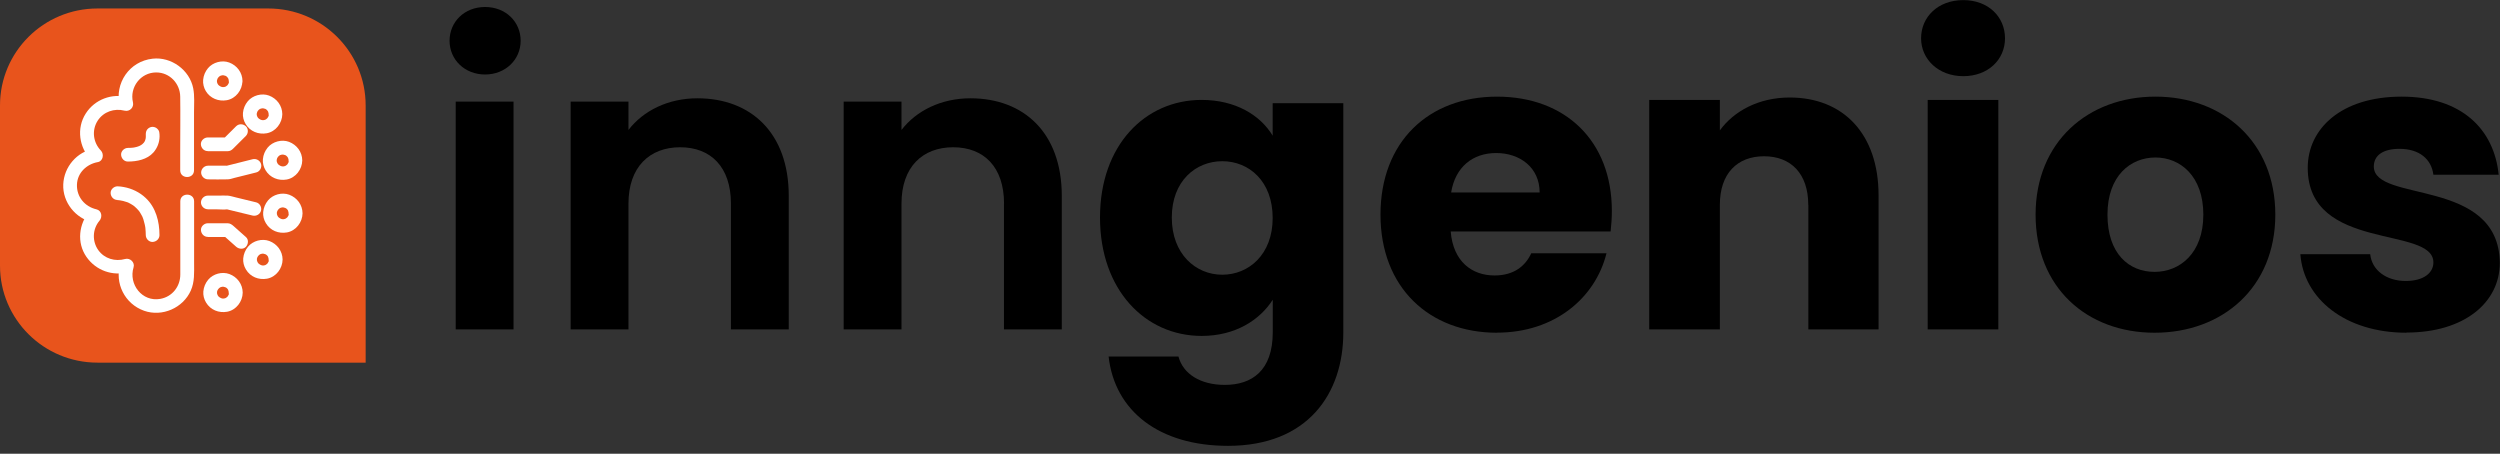
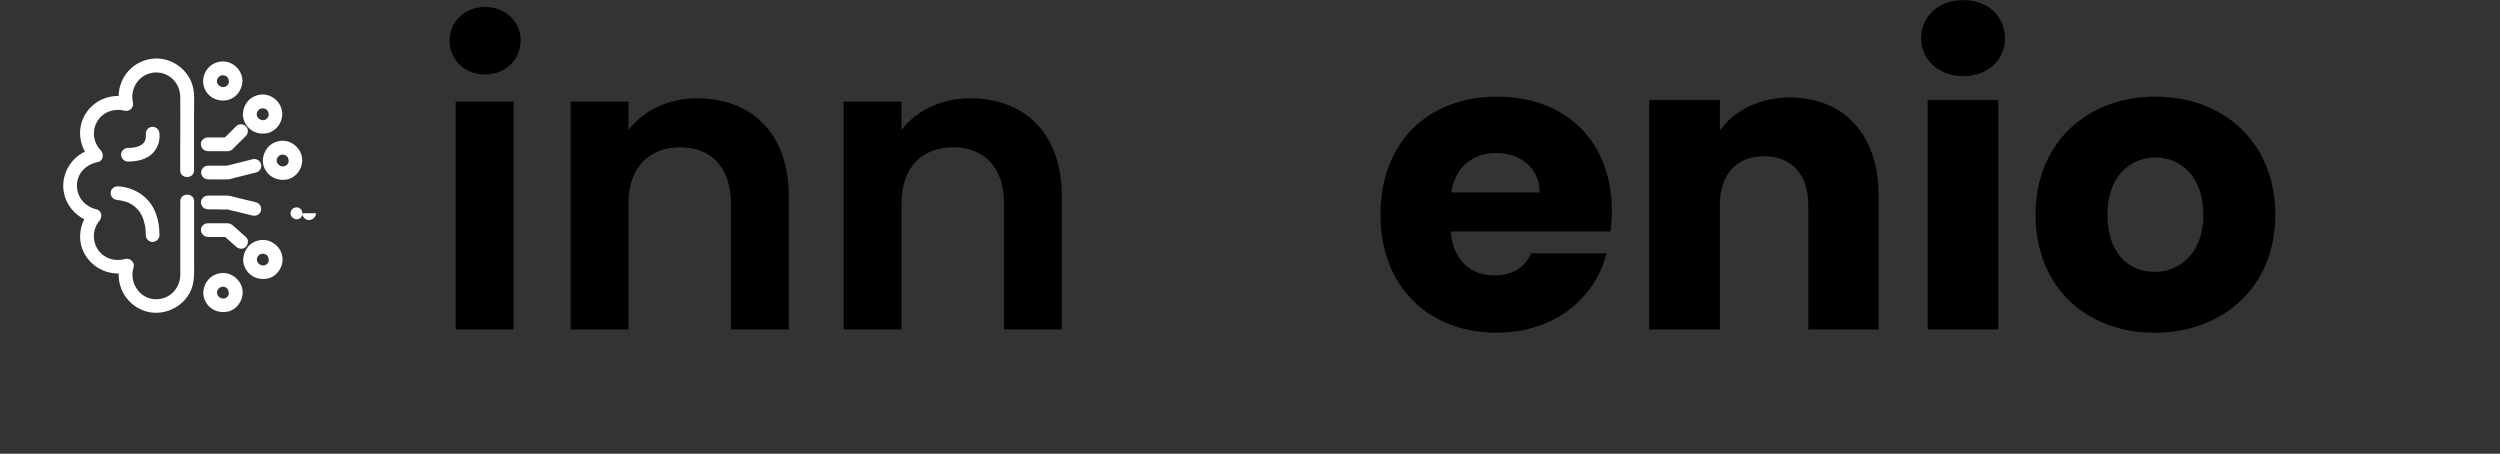
<svg xmlns="http://www.w3.org/2000/svg" fill="none" height="51" viewBox="0 0 281 51" width="281">
  <rect x="0" y="0" width="281" height="51" fill="#333333" stroke="none" />
-   <path d="m10.954.953h19.201c6.045 0 10.944 4.875 10.944 10.9v28.907h-30.145c-6.045 0-10.954-4.875-10.954-10.9v-18.007c0-6.025 4.899-10.9 10.954-10.9z" fill="#e8541c" />
  <g fill="#fff">
    <path d="m21.808 19.127v-6.526c0-.875.079-1.808-.089-2.673-.405-2.064-2.469-3.568-4.563-3.332-2.607.285-4.296 2.752-3.704 5.278.316-.315.632-.629.948-.944-1.827-.472-3.743.236-4.761 1.828-1.067 1.661-.751 3.843.612 5.239.109-.432.227-.855.346-1.288-1.956.344-3.408 2.054-3.487 4.02-.079 2.015 1.373 3.814 3.319 4.266-.118-.432-.227-.855-.346-1.288-1.225 1.445-1.482 3.568-.365 5.17 1.067 1.533 2.953 2.202 4.761 1.7-.316-.315-.632-.629-.948-.944-.681 2.192.494 4.531 2.667 5.298 2.035.718 4.375-.315 5.245-2.261.445-.993.375-2.025.375-3.067v-6.979c0-.993-1.551-.993-1.551 0v5.662 2.565c0 1.337-.889 2.497-2.242 2.742-2.054.373-3.595-1.651-3.013-3.538.178-.56-.395-1.101-.948-.944-1.116.315-2.321-.029-3.013-.993-.711-.993-.662-2.369.128-3.303.356-.413.267-1.15-.346-1.288-1.314-.305-2.232-1.415-2.183-2.772.04-1.327 1.086-2.31 2.351-2.536.593-.108.711-.904.346-1.288-.889-.914-1.057-2.3-.365-3.371.652-1.003 1.867-1.415 3.013-1.121.583.147 1.086-.373.948-.944-.395-1.681.859-3.352 2.617-3.352 1.511 0 2.677 1.238 2.696 2.713.03 1.995 0 4 0 5.996v2.3c0 .993 1.551.993 1.551 0" />
    <path d="m16.406 15.245v.02c0-.069-.02-.138-.03-.206.02.177.02.354 0 .531 0-.069.02-.138.03-.206-.02.167-.069.334-.128.491-.04.098.099-.226.04-.098-.01.02-.02.039-.03.069-.02.049-.049.088-.079.128-.03.039-.059.088-.089.128-.059.088.148-.187.059-.079-.02.02-.03.039-.049.049-.04.039-.069.079-.118.118-.069.059-.257.177 0 .01-.109.079-.217.147-.346.206-.03.02-.069.029-.099.049.237-.128.118-.049.049-.029-.079.029-.148.049-.227.079-.178.049-.355.079-.533.108.069 0 .138-.02.207-.029-.227.029-.454.039-.681.039-.405 0-.79.354-.77.767.02.413.346.776.77.767 1.007 0 2.163-.226 2.864-1.022.445-.511.681-1.13.691-1.809 0-.167-.01-.334-.04-.501-.03-.177-.207-.373-.356-.462-.168-.098-.405-.138-.593-.079-.435.138-.612.521-.543.944" />
    <path d="m13.206 22.498h.099c.128 0 .375.059.079 0 .306.049.612.118.909.226.04.02.089.039.128.049.089.029-.198-.088-.079-.039.02.01.04.02.059.029.099.049.198.098.296.157.089.049.178.098.257.157.049.029.089.069.138.098.099.069-.059-.049-.069-.049.03.029.059.049.089.069.198.157.355.344.523.531.069.079-.119-.167-.03-.039.02.029.04.049.049.069.04.059.079.108.109.167.079.128.148.256.217.383.01.029.03.059.04.088.069.147-.059-.147 0 0 .03.088.069.177.099.265.059.187.109.373.148.56.02.098.04.197.059.295.02.138 0 0 0-.02 0 .059.01.128.02.187.02.246.04.501.04.747 0 .403.356.786.77.767.415-.02.77-.344.77-.767 0-1.524-.405-3.106-1.551-4.177-.672-.639-1.56-1.071-2.469-1.229-.227-.039-.464-.079-.701-.079-.405 0-.79.354-.77.767.02.423.346.767.77.767" />
    <path d="m25.739 9.121v.118c0 .128.01-.088.01-.088.01.049-.03.138-.04.187 0 .029-.02.079-.04.108 0 0 .089-.187.03-.079-.04.069-.069.128-.118.197-.079.118.109-.118.04-.049-.02.02-.04.049-.059.069-.059.059-.227.157-.01.029-.049.029-.099.069-.158.098-.02.01-.049.02-.069.039-.119.069.198-.059.03-.01-.059.02-.118.039-.188.049-.079.02-.128-.01.069 0-.03 0-.069 0-.099 0-.069 0-.128 0-.198 0-.099 0 .207.039.069 0-.04 0-.079-.02-.118-.029s-.069-.02-.109-.039c-.059-.02-.069-.059.079.029-.049-.029-.109-.059-.168-.088-.03-.02-.049-.039-.079-.049-.079-.049.158.138.049.039-.049-.049-.099-.118-.158-.157.128.108.089.128.049.069-.02-.029-.04-.059-.059-.088-.01-.02-.03-.049-.04-.069-.04-.069-.04-.157.01.049-.02-.059-.04-.118-.059-.177 0-.029-.01-.049-.02-.079-.03-.138.02.206 0 .029 0-.059 0-.118 0-.177 0-.069.049-.177 0 .049 0-.02 0-.049.01-.079.01-.059.03-.118.049-.187.04-.138-.089.177-.02.049.02-.029.04-.069.059-.098.02-.029.04-.049.049-.079.04-.069.099-.069-.04.049.049-.039.079-.098.128-.138.02-.02.118-.098 0-.01-.109.088 0 0 .01 0 .049-.029.138-.108.198-.108 0 0-.198.069-.079.029.04-.01.069-.029.109-.039s.237-.049.089-.029c-.148.02-.01 0 .02 0h.099.099c.148 0-.188-.039-.049 0 .079.02.148.039.227.059.138.039-.148-.079-.059-.029l.118.059c.02.01.04.029.059.039.168.108-.099-.098 0 0 .049.039.089.088.128.128.099.098-.109-.157-.03-.039.02.029.04.059.059.088.02.029.04.069.059.098.069.118-.059-.177-.02-.049.03.079.04.147.059.226.02.059-.01.108 0-.088v.157c0 .403.356.786.77.767.415-.02.78-.344.77-.767-.01-.953-.612-1.75-1.491-2.084-.81-.305-1.837-.029-2.39.639-.316.383-.494.816-.543 1.307-.04.432.079.894.296 1.258.494.826 1.442 1.199 2.37 1.032 1.017-.187 1.738-1.15 1.748-2.153 0-.403-.365-.786-.77-.767-.425.02-.77.344-.77.767" />
    <path d="m30.214 12.837v.118c0 .128.01-.088.01-.088.01.049-.03.138-.04.187 0 .029-.02.079-.04.108 0 0 .089-.187.03-.079-.04.069-.069.128-.119.197-.079.118.109-.118.04-.049-.02.02-.04.049-.059.069-.059.059-.227.147-.01.029-.049.029-.099.069-.158.098-.02.01-.049.02-.069.039-.118.069.198-.059.03-.01-.059.02-.118.039-.188.049-.079.02-.128-.01.069 0-.03 0-.069 0-.099 0-.069 0-.128 0-.198 0-.099 0 .207.039.069 0-.04 0-.079-.02-.118-.029-.04-.01-.069-.02-.109-.039-.059-.02-.069-.059.079.029-.049-.029-.109-.059-.168-.088-.03-.02-.049-.039-.079-.049-.079-.049.158.138.049.039-.049-.049-.099-.118-.158-.157.128.108.089.128.049.069-.02-.029-.04-.059-.059-.088-.01-.02-.03-.049-.04-.069-.04-.069-.04-.157.01.049-.02-.059-.04-.118-.059-.177 0-.029-.01-.049-.02-.079-.03-.138.02.206 0 .029 0-.059 0-.118 0-.177 0-.069.049-.177 0 .049 0-.02 0-.049.01-.079.01-.059.03-.118.049-.187.04-.138-.089.177-.02.049.02-.029.04-.069.059-.098s.04-.049.049-.079c.04-.069.099-.069-.04.049.049-.039.079-.098.128-.138.02-.02.118-.098 0-.01s-.01 0 .01 0c.049-.029.138-.108.198-.108 0 0-.198.069-.079.029.04-.01.069-.029.109-.039.04-.01.237-.049.089-.029-.148.02-.01 0 .02 0h.099.099c.148 0-.188-.039-.049 0 .079.02.148.039.227.059.138.039-.148-.079-.059-.029.04.02.079.039.119.059.02.01.04.029.059.039.168.108-.099-.098 0 0 .049.039.089.088.128.128.099.098-.109-.157-.03-.039.02.029.04.059.059.088.02.029.04.069.059.098.069.118-.059-.177-.02-.049.03.079.04.147.059.226.02.059-.01.108 0-.088v.157c0 .403.356.786.77.767.415-.02.78-.344.77-.767-.01-.953-.612-1.75-1.491-2.084-.81-.305-1.837-.029-2.39.639-.316.383-.494.816-.543 1.307-.04.432.079.894.306 1.258.494.826 1.442 1.199 2.37 1.032 1.017-.187 1.738-1.15 1.748-2.152 0-.403-.365-.786-.77-.767-.425.02-.77.334-.77.767" />
    <path d="m32.456 18.036v.118c0 .128.01-.088.01-.088.01.049-.03.138-.04.187 0 .029-.02.079-.04.108 0 0 .089-.187.03-.079-.04.069-.069.128-.118.197-.079.118.109-.118.04-.049-.02.02-.04.049-.059.069-.059.059-.227.157-.01.029-.049.029-.099.069-.158.098-.02.01-.049.02-.069.039-.118.069.198-.059.03-.01-.059.02-.118.039-.188.049-.079.02-.128-.01.069 0-.03 0-.069 0-.099 0-.069 0-.128 0-.198 0-.099 0 .207.039.069 0-.04 0-.079-.02-.118-.029s-.069-.02-.109-.039c-.059-.02-.069-.059.079.029-.049-.029-.109-.059-.168-.088-.03-.02-.049-.039-.079-.049-.079-.049.158.138.049.039-.049-.049-.099-.118-.158-.157.128.108.089.128.049.069-.02-.029-.04-.059-.059-.088-.01-.02-.03-.049-.04-.069-.04-.069-.04-.157.01.049-.02-.059-.04-.118-.059-.177 0-.029-.01-.049-.02-.079-.03-.138.02.206 0 .029 0-.059 0-.118 0-.177 0-.069.049-.177 0 .049 0-.02 0-.049.01-.079.01-.059.03-.118.049-.187.04-.138-.089.177-.02.049.02-.029.04-.069.059-.098.02-.029.04-.049.049-.079.04-.069.099-.069-.04.049.049-.039.079-.098.128-.138.02-.02.119-.098 0-.01-.118.088-.01 0 .01 0 .049-.029.138-.108.198-.108 0 0-.198.069-.079.029.04-.01.069-.029.109-.039s.237-.049.089-.029c-.148.02-.01 0 .02 0h.099.099c.148 0-.188-.039-.049 0 .079.02.148.039.227.059.128.039-.148-.079-.059-.029.04.02.079.039.118.059.02.01.04.029.059.039.168.108-.099-.098 0 0 .049.039.089.088.128.128.099.098-.109-.157-.03-.039.02.029.04.059.059.088.02.029.04.069.059.098.069.118-.059-.177-.02-.049.03.079.04.147.059.226.02.059-.01.108 0-.088v.157c0 .403.356.786.77.767.415-.02.78-.344.77-.767-.01-.953-.612-1.75-1.491-2.084-.81-.305-1.837-.029-2.39.639-.316.383-.494.816-.543 1.307-.04.432.079.894.306 1.258.494.826 1.442 1.199 2.37 1.032 1.017-.187 1.738-1.15 1.748-2.152 0-.403-.365-.786-.77-.767-.425.02-.77.344-.77.767" />
    <path d="m27.28 32.888c-.01-.953-.612-1.75-1.491-2.084-.82-.305-1.837-.029-2.39.639-.316.383-.494.816-.543 1.307-.04.432.079.894.306 1.258.494.826 1.432 1.199 2.37 1.032 1.017-.187 1.738-1.15 1.748-2.152 0-.403-.365-.786-.77-.767-.425.02-.77.344-.77.767v.118c0 .128.01-.088.01-.088.01.049-.03.138-.04.187-.01.029-.02.079-.04.108 0 0 .089-.187.03-.079-.04.069-.069.128-.118.197-.079.118.109-.118.04-.049-.02.02-.04.049-.059.069-.059.059-.227.157-.01.029-.049.029-.099.069-.158.098-.02.01-.04.02-.069.039-.119.069.198-.059.03-.01-.059.02-.118.039-.188.049-.079.02-.128-.01.069 0-.03 0-.069 0-.099 0-.069 0-.128 0-.198 0-.099 0 .207.039.069 0-.04 0-.079-.02-.109-.029-.04-.01-.069-.02-.109-.039-.069-.02-.069-.059.079.029-.049-.029-.109-.059-.168-.088-.03-.02-.049-.039-.079-.049-.079-.049.148.138.049.039-.049-.049-.099-.118-.158-.157.128.108.089.128.049.069-.02-.029-.04-.059-.059-.088-.01-.02-.03-.039-.04-.069-.04-.069-.04-.157.01.049-.02-.059-.04-.118-.059-.177 0-.029-.01-.049-.02-.079-.03-.138.02.206 0 .029 0-.059 0-.118 0-.177 0-.069.04-.177-.01.049 0-.02.01-.049.01-.079.01-.059.04-.118.059-.187.049-.138-.089.177-.02.049.02-.029.04-.069.059-.098.02-.029.03-.049.049-.079.04-.069.099-.069-.04.049.049-.039.079-.098.128-.138.02-.02.118-.098 0-.01-.119.088-.01 0 .01 0 .049-.029.138-.108.198-.108 0 0-.198.069-.079.029.04-.01.069-.029.109-.039s.237-.049.089-.029c-.148.02-.01 0 .01 0h.099.099c.148 0-.188-.039-.049 0 .079.02.148.039.217.059.138.039-.138-.079-.059-.029.04.02.079.039.118.059.02.01.04.029.069.039.158.108-.099-.098 0 0 .049.039.089.088.128.128.099.098-.109-.157-.03-.039.02.029.04.059.059.088.02.029.04.069.049.098.069.118-.059-.177-.02-.049.02.079.04.147.059.226.01.059-.01.108 0-.088v.157c0 .403.355.786.77.767.415-.02.78-.344.77-.767" />
    <path d="m31.764 29.172c-.01-.953-.612-1.75-1.492-2.084-.82-.305-1.837-.029-2.39.639-.316.383-.494.816-.543 1.307-.04.432.079.894.306 1.258.494.826 1.432 1.199 2.37 1.032 1.017-.187 1.738-1.15 1.748-2.153 0-.403-.365-.786-.77-.767-.425.02-.77.344-.77.767v.118c0 .128.01-.088.01-.088.01.049-.03.138-.04.187-.01.029-.02.079-.04.108 0 0 .089-.187.03-.079-.04.069-.069.128-.118.197-.079.118.109-.118.04-.049-.02.02-.04.049-.059.069-.059.059-.227.147-.01.029-.049.029-.099.069-.158.098-.02.01-.04.02-.069.039-.118.069.198-.059.03-.01-.059.02-.119.039-.188.049-.079.02-.128-.01.069 0-.03 0-.069 0-.099 0-.069 0-.128 0-.198 0-.099 0 .207.039.069 0-.04 0-.079-.02-.109-.029-.04-.01-.069-.02-.109-.039-.069-.02-.069-.059.079.029-.049-.029-.109-.059-.168-.088-.03-.02-.049-.039-.079-.049-.079-.049.148.138.049.039-.049-.049-.099-.118-.158-.157.128.108.089.128.049.069-.02-.029-.04-.059-.059-.088-.01-.02-.03-.049-.04-.069-.04-.069-.04-.157.01.049-.02-.059-.04-.118-.059-.177 0-.029-.01-.049-.02-.079-.03-.138.02.206 0 .029 0-.059 0-.118 0-.177 0-.069.04-.177-.01.049 0-.02.01-.049.01-.079.01-.059.04-.118.059-.187.04-.138-.089.177-.02.049.02-.029.04-.069.059-.098.02-.029.03-.049.049-.079.04-.069.099-.069-.04.049.049-.039.079-.098.128-.138.02-.02.119-.098 0-.01-.118.088-.01 0 .01 0 .049-.029.138-.108.198-.108 0 0-.198.069-.079.029.04-.01.069-.029.109-.039s.237-.049.089-.029c-.148.02-.01 0 .01 0h.099.099c.148 0-.188-.039-.049 0 .079.02.148.039.217.059.138.039-.138-.079-.059-.029.04.02.079.039.119.059.02.01.04.029.069.039.158.108-.099-.098 0 0 .049.039.089.088.128.128.099.098-.109-.157-.03-.039.02.029.04.059.059.088.02.029.04.069.049.098.069.118-.059-.177-.02-.049.02.079.04.147.059.226.01.059-.01.108 0-.088v.157c0 .403.356.786.77.767.415-.02.78-.344.77-.767" />
-     <path d="m34.006 23.973c-.01-.953-.612-1.75-1.491-2.084-.82-.305-1.837-.029-2.39.639-.316.383-.494.816-.543 1.307-.04.432.079.894.306 1.258.494.826 1.432 1.199 2.37 1.032 1.017-.187 1.738-1.15 1.748-2.153 0-.403-.365-.786-.77-.767-.425.02-.77.344-.77.767v.118c0 .128.01-.088.01-.088.01.049-.03.138-.04.187-.01.029-.02.079-.04.108 0 0 .089-.187.03-.079-.04.069-.069.128-.118.197-.079.118.109-.118.04-.049-.02.02-.04.049-.059.069-.059.059-.227.157-.01.029-.049.029-.099.069-.158.098-.02.01-.04.02-.069.039-.118.069.198-.059.03-.01-.059.02-.118.039-.188.049-.079.02-.128-.01.069 0-.03 0-.069 0-.099 0-.069 0-.128 0-.198 0-.099 0 .207.039.069 0-.04 0-.079-.02-.109-.029-.04-.01-.069-.02-.109-.039-.069-.02-.069-.059.079.029-.049-.029-.109-.059-.168-.088-.03-.02-.049-.039-.079-.049-.079-.049.148.138.049.039-.049-.049-.099-.118-.158-.157.128.108.089.128.049.069-.02-.029-.04-.059-.059-.088-.01-.02-.03-.049-.04-.069-.04-.069-.04-.157.01.049-.02-.059-.04-.118-.059-.177 0-.029-.01-.049-.02-.079-.03-.138.02.206 0 .029 0-.059 0-.118 0-.177 0-.069.049-.177-.01.049 0-.02.01-.049.01-.079.01-.059.04-.118.059-.187.049-.138-.089.177-.02.049.02-.029.04-.069.059-.098.02-.029.03-.049.049-.079.04-.069.099-.069-.04.049.049-.039.079-.098.128-.138.02-.02.118-.098 0-.01-.118.088-.01 0 .01 0 .049-.029.138-.108.198-.108 0 0-.198.069-.079.029.04-.01.069-.029.109-.039.04-.01.237-.049.089-.029-.148.02-.01 0 .01 0h.099.099c.148 0-.188-.039-.049 0 .079.02.148.039.217.059.138.039-.138-.079-.059-.029.04.02.079.039.118.059.02.01.04.029.069.039.158.108-.099-.098 0 0 .049.039.089.088.128.128.099.098-.109-.157-.03-.039.02.029.04.059.059.088.02.029.04.069.049.098.069.118-.059-.177-.02-.049.02.079.04.147.059.226.01.059-.01.108 0-.088v.157c0 .403.356.786.77.767.415-.02.78-.344.77-.767" />
+     <path d="m34.006 23.973v.118c0 .128.01-.088.01-.088.01.049-.03.138-.04.187-.01.029-.02.079-.04.108 0 0 .089-.187.03-.079-.04.069-.069.128-.118.197-.079.118.109-.118.04-.049-.02.02-.04.049-.059.069-.059.059-.227.157-.01.029-.049.029-.099.069-.158.098-.02.01-.04.02-.069.039-.118.069.198-.059.03-.01-.059.02-.118.039-.188.049-.079.02-.128-.01.069 0-.03 0-.069 0-.099 0-.069 0-.128 0-.198 0-.099 0 .207.039.069 0-.04 0-.079-.02-.109-.029-.04-.01-.069-.02-.109-.039-.069-.02-.069-.059.079.029-.049-.029-.109-.059-.168-.088-.03-.02-.049-.039-.079-.049-.079-.049.148.138.049.039-.049-.049-.099-.118-.158-.157.128.108.089.128.049.069-.02-.029-.04-.059-.059-.088-.01-.02-.03-.049-.04-.069-.04-.069-.04-.157.01.049-.02-.059-.04-.118-.059-.177 0-.029-.01-.049-.02-.079-.03-.138.02.206 0 .029 0-.059 0-.118 0-.177 0-.069.049-.177-.01.049 0-.02.01-.049.01-.079.01-.059.04-.118.059-.187.049-.138-.089.177-.02.049.02-.029.04-.069.059-.098.02-.029.03-.049.049-.079.04-.069.099-.069-.04.049.049-.039.079-.098.128-.138.02-.02.118-.098 0-.01-.118.088-.01 0 .01 0 .049-.029.138-.108.198-.108 0 0-.198.069-.079.029.04-.01.069-.029.109-.039.04-.01.237-.049.089-.029-.148.02-.01 0 .01 0h.099.099c.148 0-.188-.039-.049 0 .079.02.148.039.217.059.138.039-.138-.079-.059-.029.04.02.079.039.118.059.02.01.04.029.069.039.158.108-.099-.098 0 0 .049.039.089.088.128.128.099.098-.109-.157-.03-.039.02.029.04.059.059.088.02.029.04.069.049.098.069.118-.059-.177-.02-.049.02.079.04.147.059.226.01.059-.01.108 0-.088v.157c0 .403.356.786.77.767.415-.02.78-.344.77-.767" />
    <path d="m23.359 20.159c.731 0 1.472.029 2.212 0 .267 0 .533-.098.79-.167.484-.118.968-.246 1.462-.364.326-.079.652-.167.978-.246.405-.098.652-.55.543-.944-.118-.413-.543-.639-.948-.541-.741.187-1.482.373-2.222.56-.188.049-.375.088-.553.138-.049.01-.099.02-.148.039-.128.039-.02-.039.138-.01-.109-.02-.227 0-.336 0h-1.896c-.415 0-.77.354-.77.767s.356.767.77.767" />
    <path d="m23.359 16.994h1.946.286c.257 0 .454-.118.622-.295.257-.256.514-.511.77-.767.217-.216.435-.432.652-.649.286-.285.306-.806 0-1.091-.306-.285-.79-.305-1.096 0-.494.491-.998.993-1.491 1.484.178-.079.365-.147.543-.226h-2.242c-.405 0-.79.354-.77.767.02.423.346.767.77.767" />
    <path d="m23.359 23.53h.988c.395 0 .81.049 1.205 0 .138-.02-.158-.029-.148-.029.02.02.079.02.109.029.158.039.316.079.484.118.474.118.948.226 1.412.344.326.079.652.157.978.236.405.098.84-.128.948-.541.109-.393-.138-.845-.543-.944-.751-.177-1.511-.364-2.262-.55-.306-.069-.612-.177-.928-.206-.346-.02-.701 0-1.047 0h-1.195c-.415 0-.77.354-.77.767s.355.767.77.767" />
    <path d="m23.359 26.637h2.242c-.178-.079-.365-.147-.543-.226.494.442.998.885 1.491 1.327.306.265.8.315 1.096 0 .267-.295.326-.806 0-1.091-.464-.413-.928-.826-1.393-1.238-.188-.167-.385-.305-.652-.315-.079 0-.158 0-.237 0h-2.005c-.405 0-.79.354-.77.767.02.423.346.767.77.767" />
  </g>
  <path d="m51.222 11.421h6.499v25.605h-6.499zm-.691-6.841c0-2.123 1.669-3.794 3.99-3.794s4 1.661 4 3.794-1.719 3.794-4 3.794c-2.281 0-3.99-1.661-3.99-3.794z" fill="#000" />
  <path d="m82.157 22.882c0-4.118-2.272-6.33-5.709-6.33s-5.808 2.221-5.808 6.33v14.144h-6.499v-25.605h6.499v3.185c1.669-2.172 4.464-3.558 7.753-3.558 5.995 0 10.262 3.882 10.262 10.959v15.019h-6.499z" fill="#000" />
  <path d="m112.854 22.882c0-4.118-2.271-6.33-5.718-6.33s-5.808 2.221-5.808 6.33v14.144h-6.499v-25.605h6.499v3.185c1.669-2.172 4.464-3.558 7.753-3.558 5.996 0 10.263 3.882 10.263 10.959v15.019h-6.5v-14.144z" fill="#000" />
-   <path d="m137.379 18.12c-2.973 0-5.669 2.221-5.669 6.33s2.696 6.428 5.669 6.428 5.669-2.261 5.669-6.379c0-4.118-2.647-6.379-5.669-6.379zm-2.321-6.89c3.812 0 6.598 1.71 7.99 4.02v-3.647h7.941v25.752c0 6.89-3.99 12.758-12.958 12.758-7.714 0-12.732-3.882-13.423-10.035h7.852c.514 1.946 2.46 3.184 5.205 3.184 3.023 0 5.393-1.573 5.393-5.917v-3.656c-1.442 2.261-4.178 4.069-7.99 4.069-6.361 0-11.428-5.18-11.428-13.308 0-8.129 5.067-13.22 11.428-13.22" fill="#000" />
  <path d="m163.118 21.634h9.937c0-2.821-2.233-4.433-4.88-4.433s-4.602 1.573-5.067 4.433m5.156 15.766c-7.615 0-13.097-5.082-13.097-13.269s5.393-13.269 13.097-13.269 12.909 4.993 12.909 12.846c0 .737-.049 1.524-.138 2.31h-17.976c.277 3.371 2.371 4.944 4.929 4.944 2.232 0 3.486-1.111 4.128-2.497h8.455c-1.254 5.042-5.847 8.925-12.307 8.925" fill="#000" />
  <path d="m203.248 23.019c0-3.509-1.955-5.455-4.968-5.455-3.012 0-4.968 1.936-4.968 5.455v14.006h-7.941v-25.791h7.941v3.421c1.581-2.172 4.366-3.696 7.852-3.696 5.996 0 9.986 4.069 9.986 10.999v15.068h-7.892v-14.006z" fill="#000" />
  <path d="m216.671 11.235h7.941v25.791h-7.941zm-.741-6.929c0-2.408 1.907-4.295 4.741-4.295 2.835 0 4.692 1.897 4.692 4.295 0 2.398-1.906 4.256-4.692 4.256-2.785 0-4.741-1.897-4.741-4.256z" fill="#000" />
  <path d="m242.174 30.558c2.834 0 5.481-2.084 5.481-6.428s-2.597-6.428-5.383-6.428c-2.785 0-5.392 2.035-5.392 6.428 0 4.394 2.419 6.428 5.294 6.428zm0 6.841c-7.616 0-13.374-5.082-13.374-13.269s5.897-13.269 13.472-13.269c7.576 0 13.473 5.082 13.473 13.269s-5.946 13.269-13.562 13.269" fill="#000" />
-   <path d="m270.501 37.399c-6.924 0-11.566-3.833-11.942-8.826h7.853c.187 1.799 1.807 3.008 3.99 3.008 2.044 0 3.111-.924 3.111-2.084 0-4.158-14.124-1.16-14.124-10.635 0-4.394 3.763-8.001 10.549-8.001 6.785 0 10.4 3.696 10.914 8.777h-7.339c-.227-1.759-1.58-2.909-3.812-2.909-1.857 0-2.884.737-2.884 1.985 0 4.109 14.025 1.199 14.163 10.812 0 4.482-3.99 7.853-10.499 7.853" fill="#000" />
</svg>